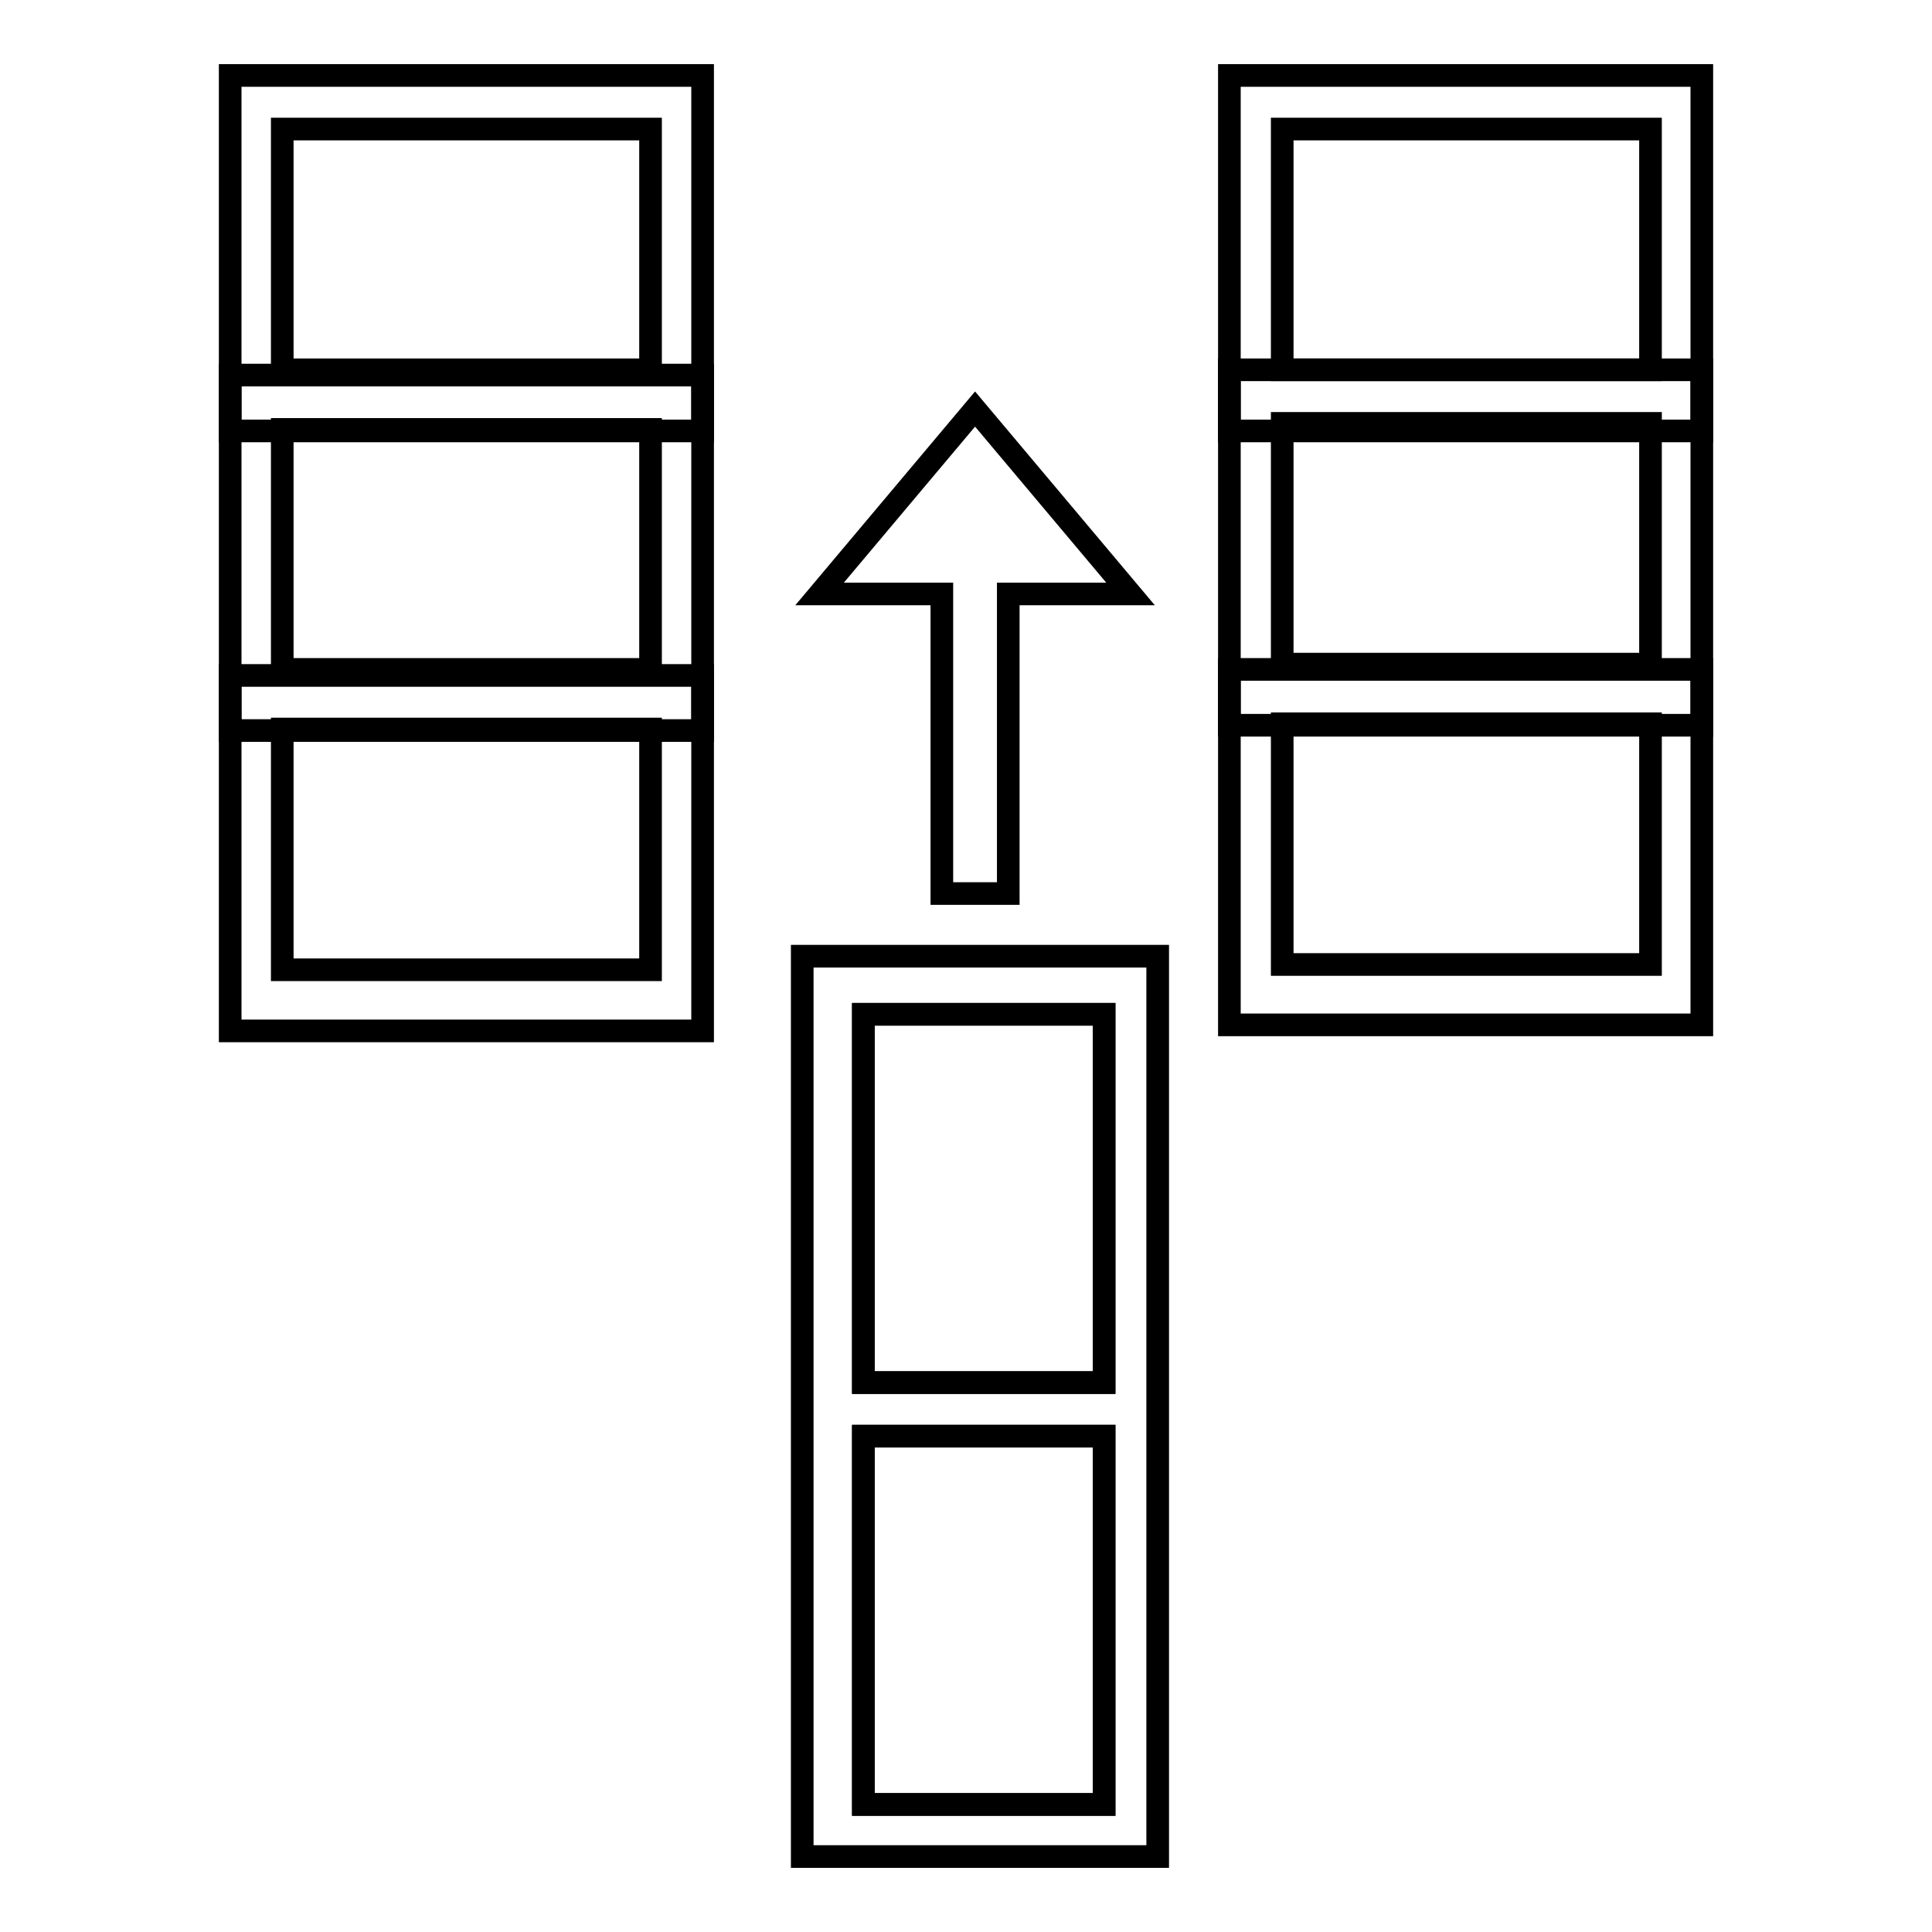
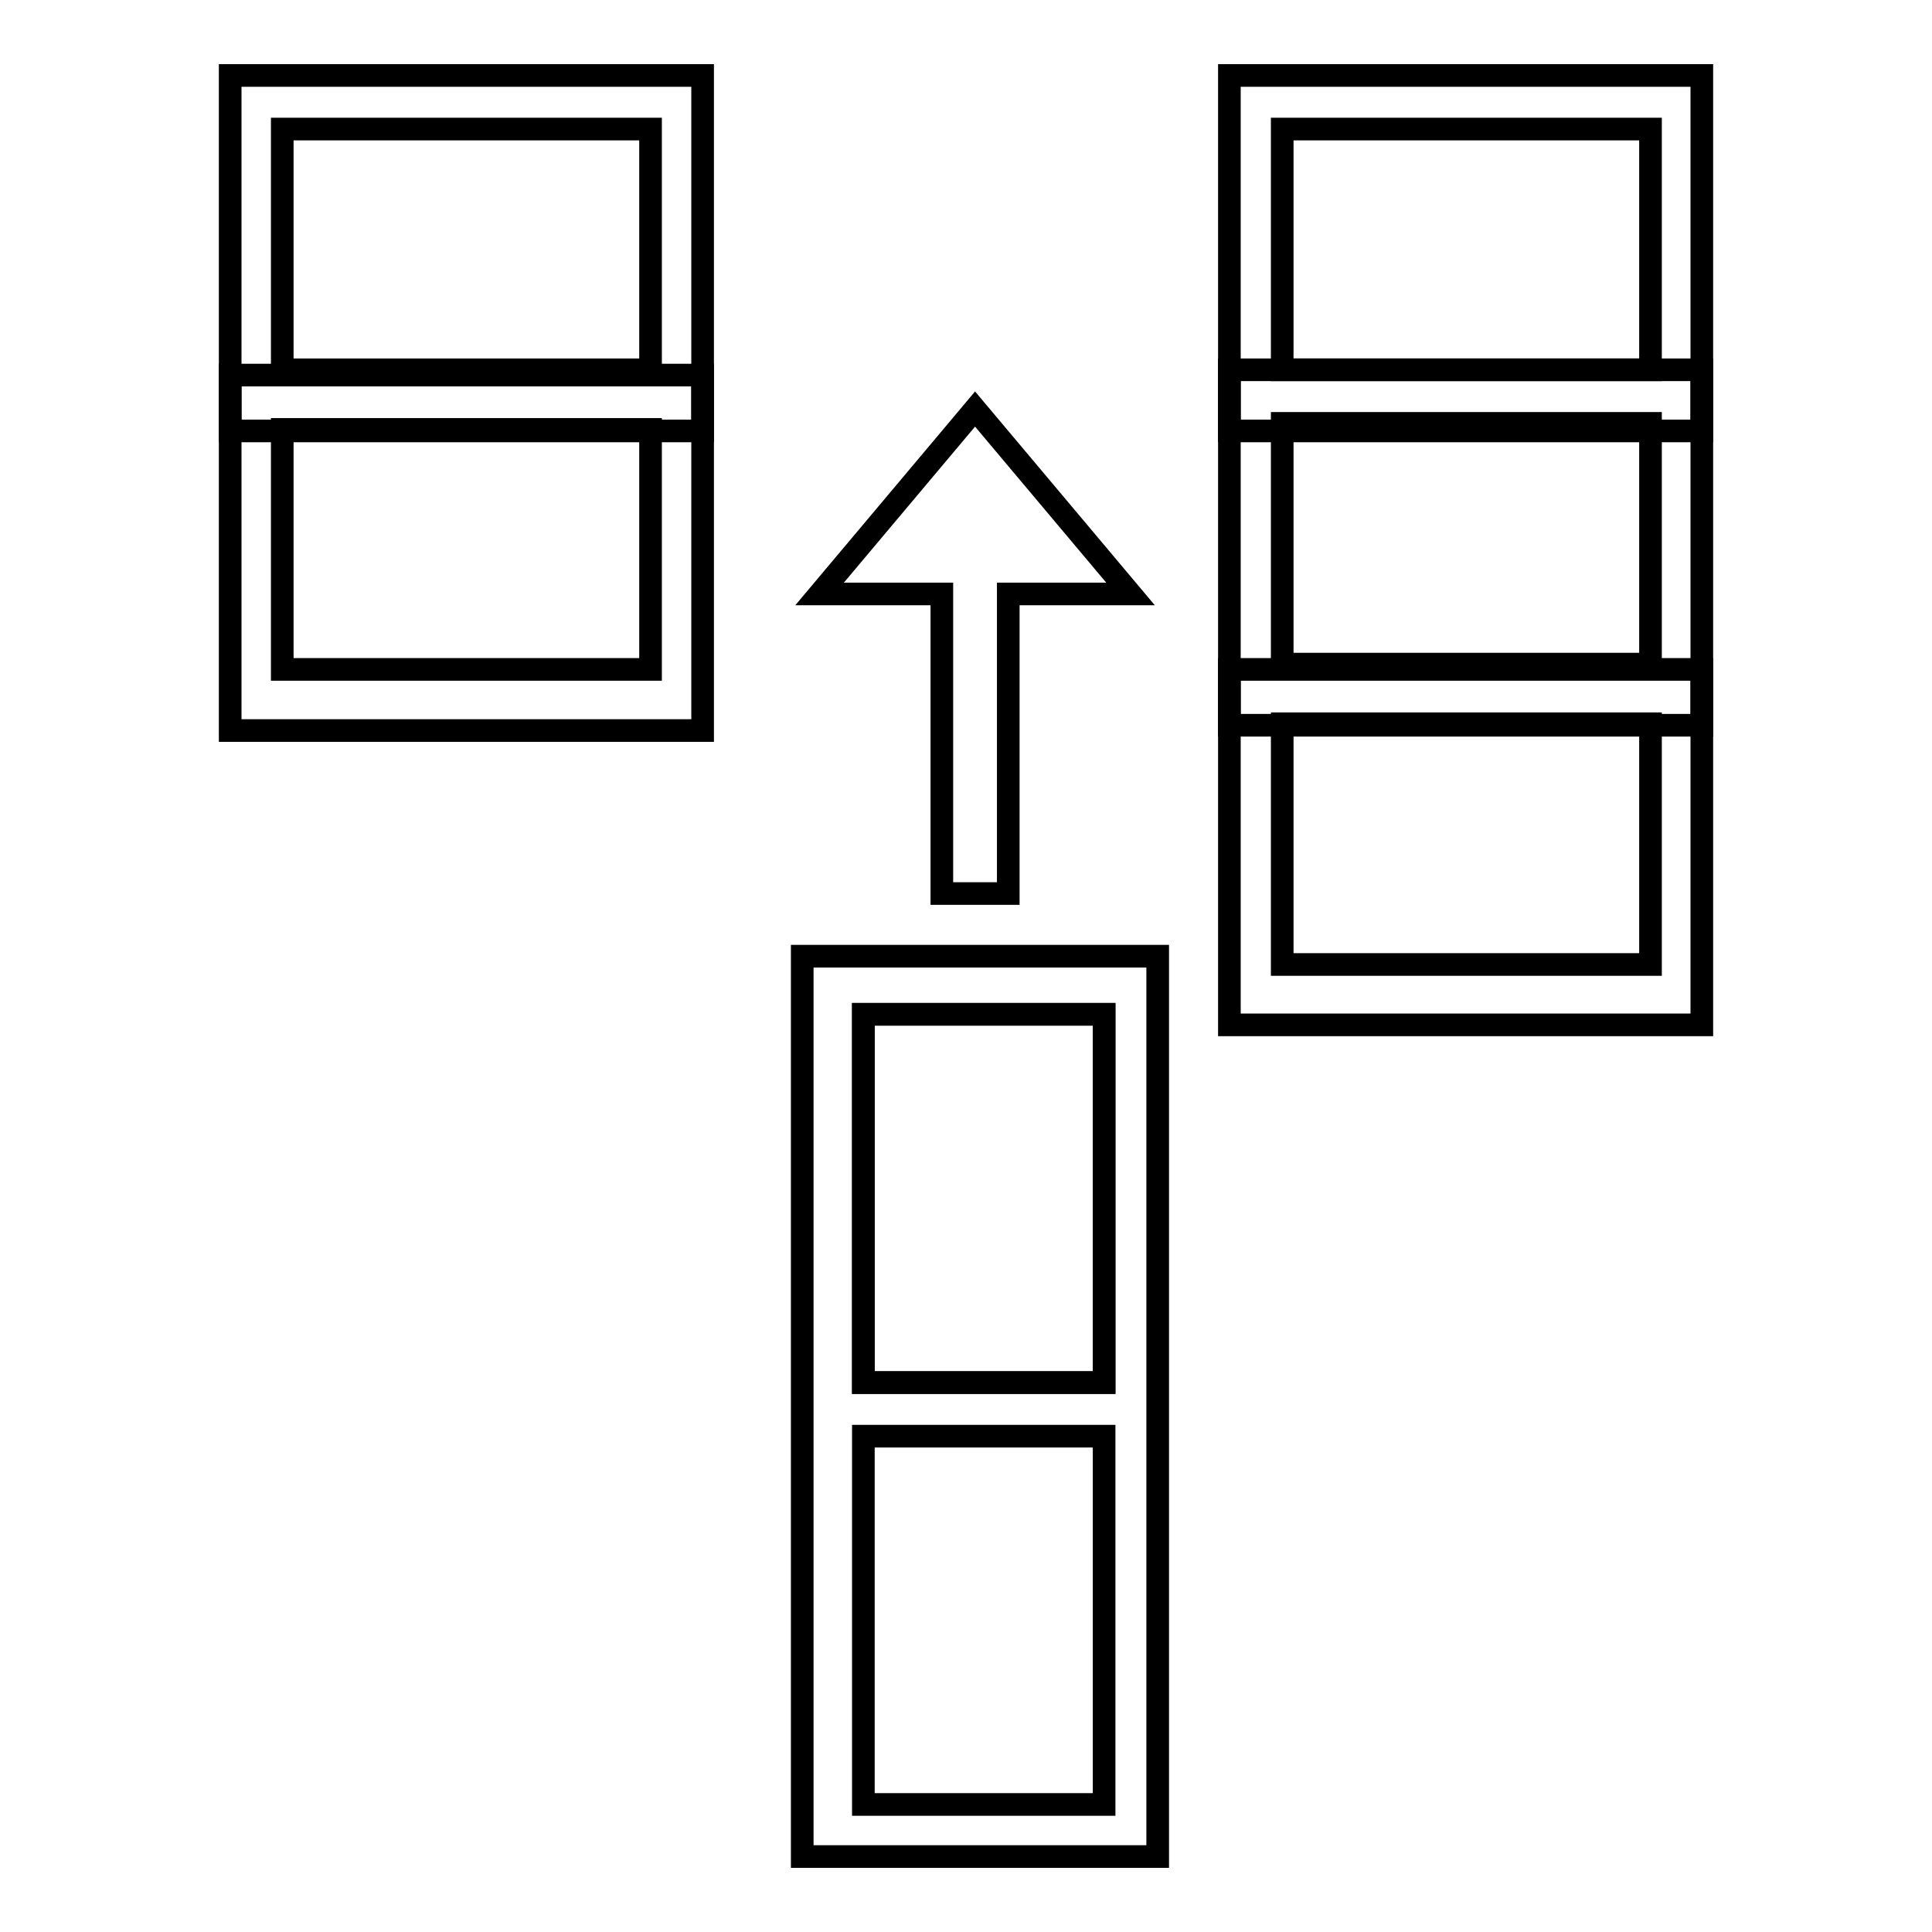
<svg xmlns="http://www.w3.org/2000/svg" version="1.1" x="0px" y="0px" viewBox="0 0 256 256" enable-background="new 0 0 256 256" xml:space="preserve">
  <g>
    <g>
      <path stroke-width="3" fill-opacity="0" stroke="#000000" d="M30.5,10v47.1h62.6V10H30.5z M86.2,49H37.4V17.1h48.8V49z" />
      <path stroke-width="3" fill-opacity="0" stroke="#000000" d="M30.5,49.7v47.1h62.6V49.7H30.5z M86.2,88.7H37.4V56.9h48.8V88.7z" />
-       <path stroke-width="3" fill-opacity="0" stroke="#000000" d="M30.5,89.5v47.1h62.6V89.5H30.5z M86.2,128.5H37.4V96.6h48.8V128.5z" />
      <path stroke-width="3" fill-opacity="0" stroke="#000000" d="M162.9,10v47.1h62.6V10H162.9z M218.7,49h-48.8V17.1h48.8V49z" />
      <path stroke-width="3" fill-opacity="0" stroke="#000000" d="M162.9,49v47.1h62.6V49H162.9z M218.7,88h-48.8V56.1h48.8V88z" />
      <path stroke-width="3" fill-opacity="0" stroke="#000000" d="M162.9,88.7v47.1h62.6V88.7H162.9z M218.7,127.8h-48.8V95.9h48.8V127.8z" />
      <path stroke-width="3" fill-opacity="0" stroke="#000000" d="M153.4,126.7h-47.1V246h47.1V126.7z M114.4,183.2v-48.8h31.9v48.8H114.4z M114.4,239.1v-48.8h31.9v48.8H114.4z" />
      <path stroke-width="3" fill-opacity="0" stroke="#000000" d="M149.8,78.7l-20.6-24.5l-20.6,24.5h16.2v39.7h8.8V78.7H149.8z" />
      <path stroke-width="3" fill-opacity="0" stroke="#000000" d="M114.4,134.4h31.9v48.8h-31.9V134.4z" />
-       <path stroke-width="3" fill-opacity="0" stroke="#000000" d="M114.4,190.3h31.9v48.8h-31.9V190.3z" />
    </g>
  </g>
</svg>